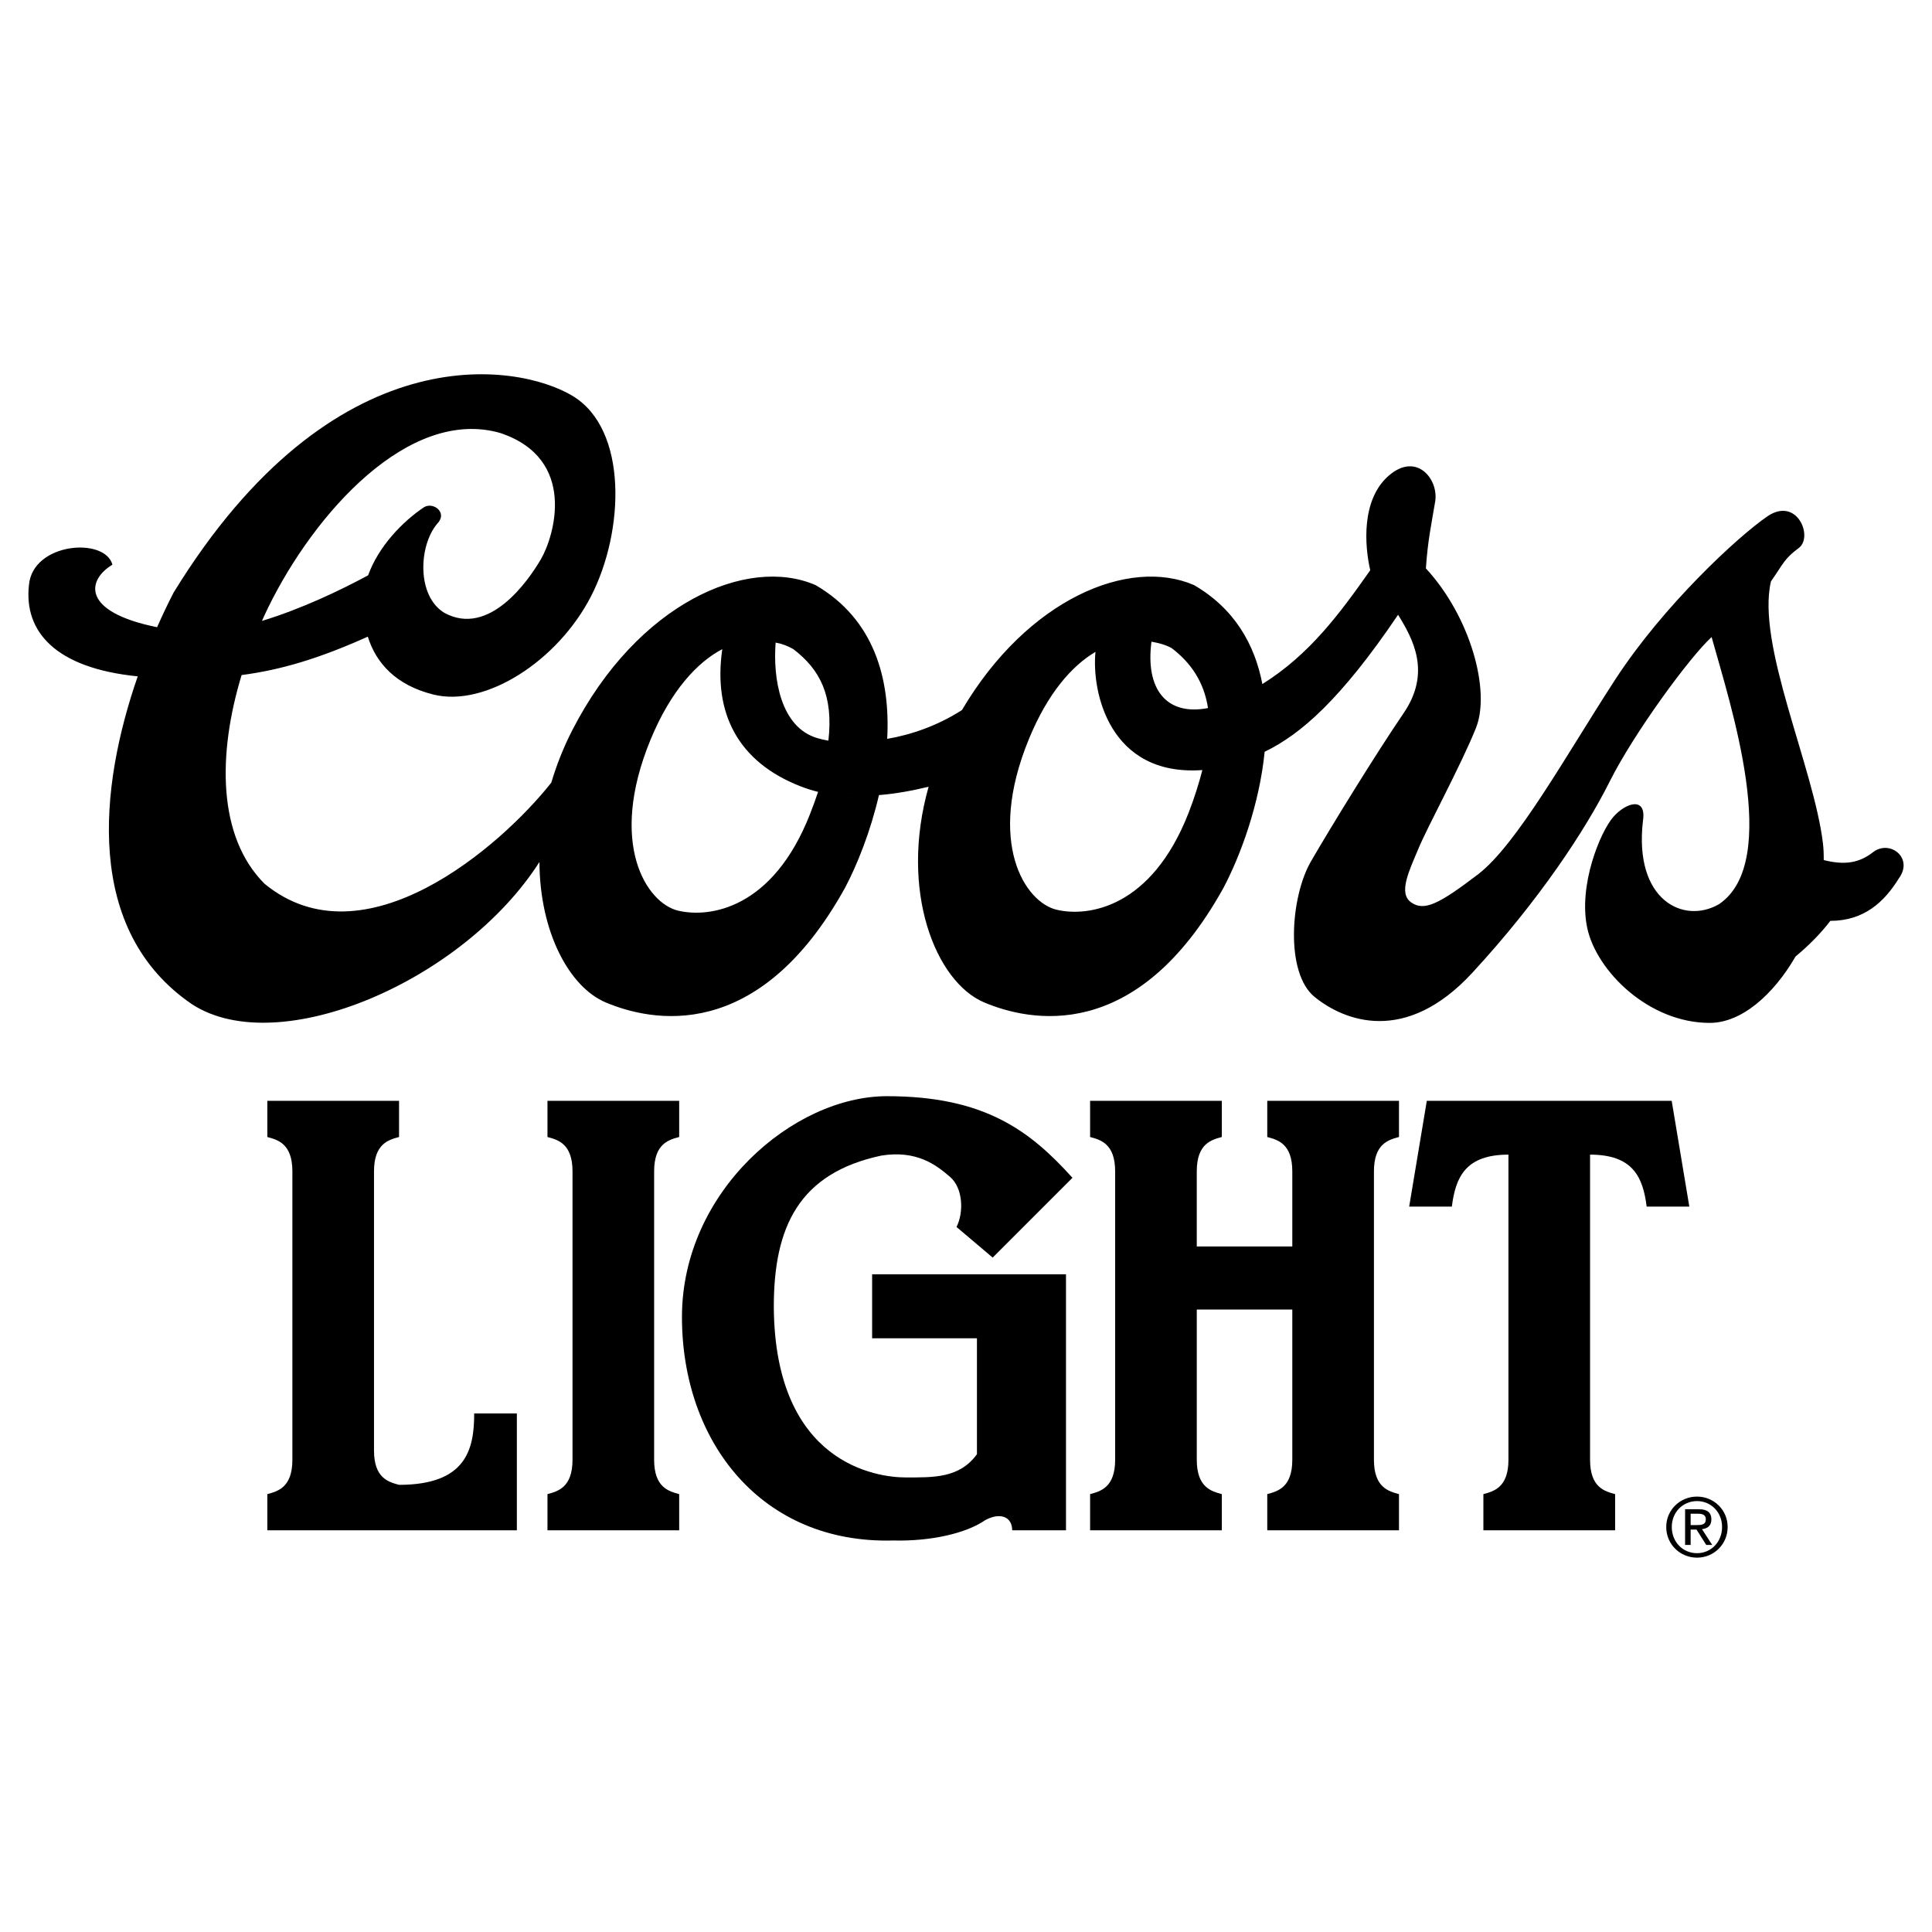
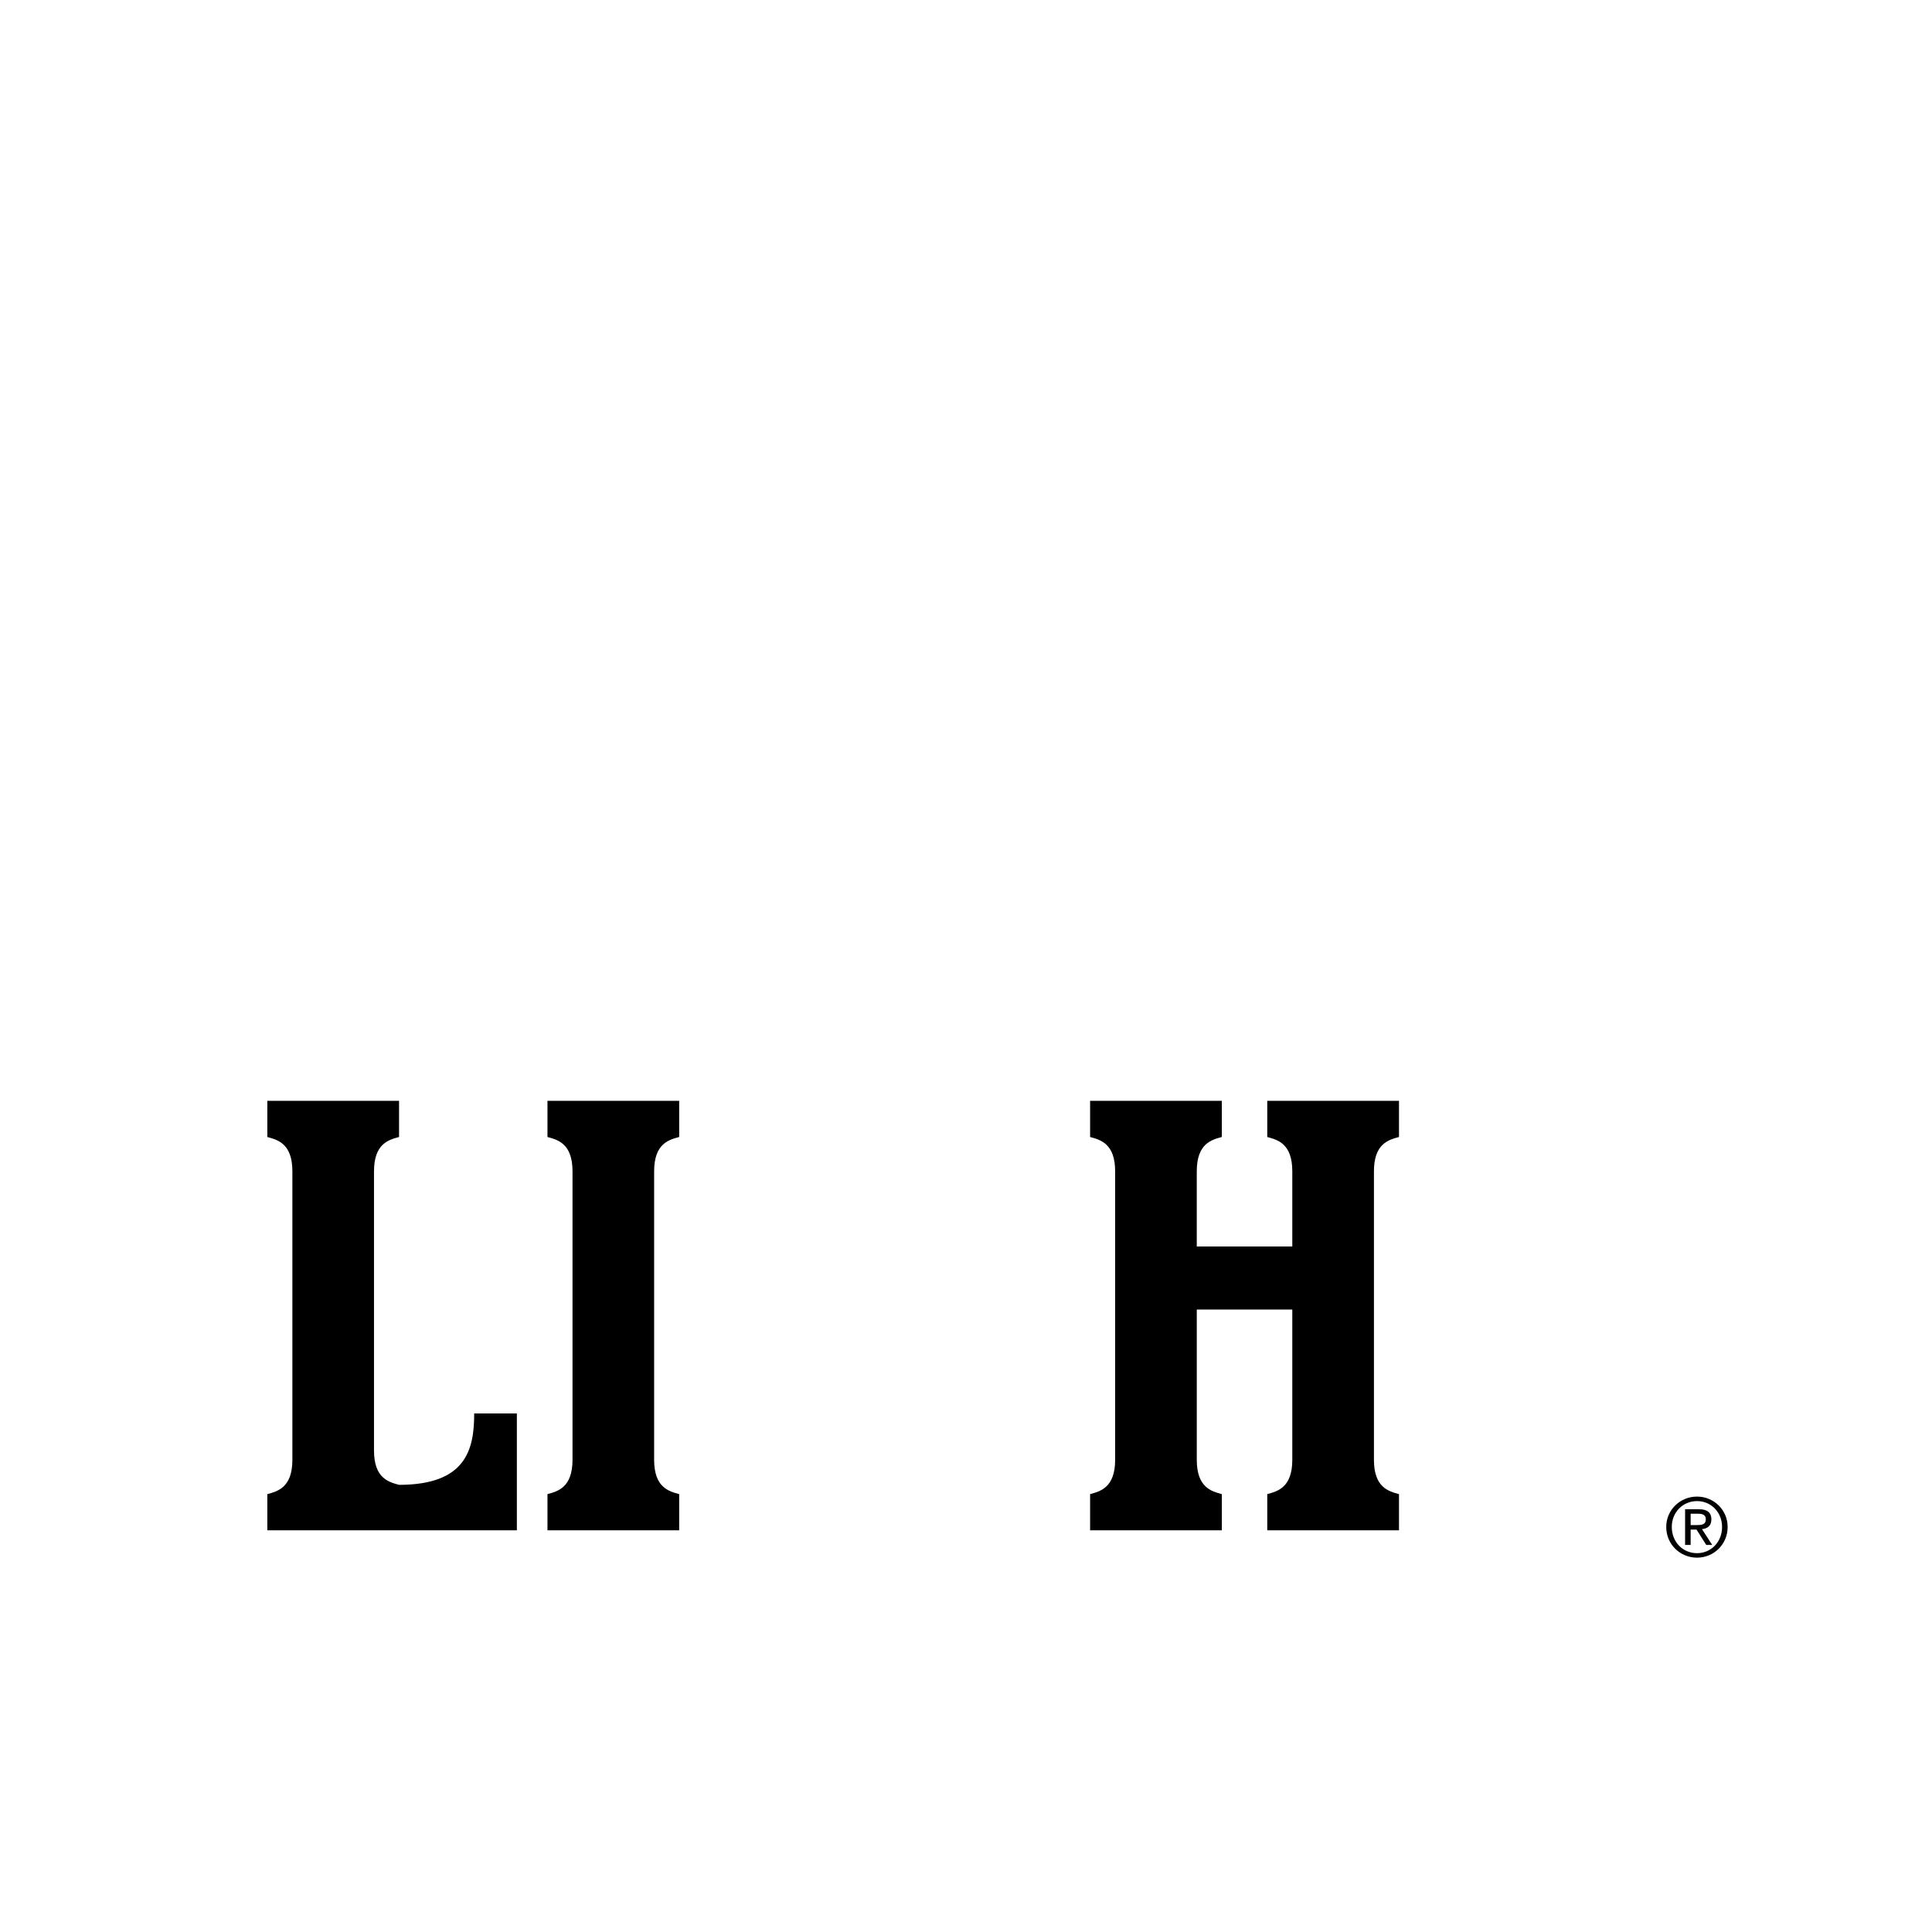
<svg xmlns="http://www.w3.org/2000/svg" version="1.0" id="Layer_1" x="0px" y="0px" width="192.756px" height="192.756px" viewBox="0 0 192.756 192.756" enable-background="new 0 0 192.756 192.756" xml:space="preserve">
  <g>
    <polygon fill-rule="evenodd" clip-rule="evenodd" fill="#FFFFFF" points="0,0 192.756,0 192.756,192.756 0,192.756 0,0  " />
    <path fill-rule="evenodd" clip-rule="evenodd" d="M67.762,109.83v3.609c-1.018,0.277-2.499,0.646-2.499,3.424v28.781   c0,2.775,1.48,3.146,2.499,3.424v3.609H54.621v-3.609c1.018-0.277,2.499-0.648,2.499-3.424v-28.781   c0-2.777-1.481-3.146-2.499-3.424v-3.609H67.762L67.762,109.83z" />
    <path fill-rule="evenodd" clip-rule="evenodd" d="M39.813,148.143c-1.019-0.277-2.499-0.646-2.499-3.424v-27.855   c0-2.777,1.48-3.146,2.499-3.424v-3.609H26.672v3.609c1.018,0.277,2.499,0.646,2.499,3.424v28.781c0,2.775-1.481,3.146-2.499,3.424   v3.609h24.895v-11.66H47.31C47.31,144.535,46.569,148.143,39.813,148.143C39.813,148.143,46.569,148.143,39.813,148.143   L39.813,148.143z" />
    <path fill-rule="evenodd" clip-rule="evenodd" d="M119.402,130.652h9.531v14.992c0,2.775-1.479,3.146-2.498,3.424v3.609h13.142   v-3.609c-1.019-0.277-2.499-0.648-2.499-3.424v-28.781c0-2.777,1.48-3.146,2.499-3.424v-3.609h-13.142v3.609   c1.019,0.277,2.498,0.646,2.498,3.424v7.496h-9.531v-7.496c0-2.777,1.48-3.146,2.499-3.424v-3.609H108.76v3.609   c1.018,0.277,2.498,0.646,2.498,3.424v28.781c0,2.775-1.48,3.146-2.498,3.424v3.609h13.142v-3.609   c-1.019-0.277-2.499-0.648-2.499-3.424V130.652L119.402,130.652z" />
-     <path fill-rule="evenodd" clip-rule="evenodd" d="M161.141,152.678v-3.609c-1.019-0.277-2.5-0.648-2.5-3.424v-30.447   c4.258,0,5.276,2.221,5.646,5.184h4.257l-1.759-10.551h-24.432l-1.759,10.551h4.258c0.37-2.963,1.388-5.184,5.646-5.184v30.447   c0,2.775-1.481,3.146-2.5,3.424v3.609H161.141L161.141,152.678z" />
-     <path fill-rule="evenodd" clip-rule="evenodd" d="M94.785,117.418c1.296,1.111,1.388,3.518,0.648,4.998l3.608,3.055l7.959-7.961   c-4.257-4.719-8.791-8.143-18.509-8.143c-9.347,0-20.452,9.531-20.452,22.025s7.958,22.674,21.101,22.303   c3.794,0.094,7.31-0.74,9.161-2.035c1.573-0.832,2.685-0.277,2.685,1.018h5.367v-25.543H87.012v6.387h10.458v11.568   c-1.758,2.406-4.349,2.314-7.125,2.314c-2.777,0-13.049-1.297-13.142-17.029c0-7.959,2.499-13.328,10.736-15.084   C91.454,114.734,93.397,116.215,94.785,117.418C94.785,117.418,93.397,116.215,94.785,117.418L94.785,117.418z" />
    <path fill-rule="evenodd" clip-rule="evenodd" d="M169.312,149.764c1.408,0,2.5,1.123,2.5,2.582c0,1.49-1.092,2.615-2.5,2.615   c-1.426,0-2.518-1.125-2.518-2.615C166.794,150.887,167.886,149.764,169.312,149.764v-0.449c-1.67,0-3.071,1.312-3.071,3.031   c0,1.75,1.401,3.062,3.071,3.062c1.661,0,3.055-1.312,3.055-3.062c0-1.719-1.394-3.031-3.055-3.031V149.764L169.312,149.764z" />
    <path fill-rule="evenodd" clip-rule="evenodd" d="M168.676,151.025h0.733c0.375,0,0.782,0.074,0.782,0.545   c0,0.562-0.448,0.588-0.938,0.588h-0.578v0.447h0.587l0.969,1.531h0.595l-1.019-1.572c0.529-0.057,0.938-0.324,0.938-0.969   c0-0.684-0.399-1.018-1.246-1.018h-1.377v3.559h0.554V151.025L168.676,151.025z" />
-     <path fill-rule="evenodd" clip-rule="evenodd" d="M126.174,75.004c-0.521,5.257-2.415,10.362-4.088,13.541   c-8.699,15.733-19.426,13.342-23.876,11.475c-4.865-2.041-8.506-11.137-5.561-21.528c-1.639,0.4-3.302,0.701-4.955,0.834   l-6.072-0.319c-0.589-0.146-1.168-0.329-1.737-0.55c-6.246-2.428-8.751-7.296-7.822-13.69c-2.488,1.293-5.152,4.149-7.171,9.063   c-4.257,10.366-0.37,16.288,2.776,17.029c3.147,0.74,9.44-0.185,13.142-9.625c0.313-0.799,0.57-1.502,0.811-2.227l6.072,0.319   c-0.84,3.63-2.161,6.927-3.367,9.219c-8.699,15.733-19.425,13.342-23.877,11.475c-3.64-1.525-6.598-7.005-6.629-14.018   c-7.595,11.887-26.003,19.795-34.646,14.203C8.358,92.85,9.905,78.526,13.742,67.48c-8.23-0.82-11.368-4.484-10.854-9.106   c0.37-4.257,7.588-4.812,8.329-2.036c-2.519,1.511-3.18,4.693,4.456,6.239c0.547-1.238,1.103-2.402,1.652-3.463   c15.917-25.913,34.242-22.952,39.794-19.62s5.182,13.512,1.851,19.99c-3.332,6.478-10.551,11.105-15.733,9.81   c-3.725-0.931-5.708-3.114-6.541-5.775c-4.852,2.185-8.706,3.327-12.59,3.831l2.03-5.402c3.898-1.18,7.838-3.058,10.593-4.549   c1.041-2.903,3.468-5.389,5.582-6.799c0.925-0.555,2.407,0.555,1.296,1.666c-1.851,2.221-2.036,7.219,0.74,8.884   c4.442,2.407,8.329-3.146,9.625-5.367c1.296-2.221,3.702-9.995-4.071-12.587c-9.07-2.591-18.51,7.959-23.137,17.398   c-0.218,0.444-0.423,0.898-0.628,1.353l-2.03,5.402c-2.39,7.86-2.43,16.107,2.288,20.824c9.918,8.147,23.559-3.7,28.609-10.089   c0.519-1.734,1.202-3.499,2.116-5.273c6.478-12.586,17.398-17.398,24.247-14.438c5.868,3.407,7.473,9.38,7.149,15.344l-5.866,0.179   c0.513-4.484-0.827-7.097-3.504-9.137c-0.565-0.313-1.033-0.509-1.76-0.648c-0.277,3.542,0.474,8.455,4.166,9.532   c0.338,0.1,0.706,0.184,1.098,0.253l5.866-0.179c2.428-0.418,5.034-1.32,7.459-2.873c6.558-11.108,16.673-15.272,23.151-12.471   c4.049,2.352,6.064,5.927,6.822,9.875l-5.424,2.394c-0.394-2.569-1.677-4.496-3.62-5.976c-0.587-0.327-1.258-0.51-2.021-0.646   c-0.626,4.775,1.52,7.423,5.641,6.622l5.424-2.394c4.736-2.961,7.756-7.086,10.762-11.356c-0.557-2.406-0.926-7.033,1.85-9.439   c2.777-2.407,4.998,0.37,4.628,2.591c-0.37,2.221-0.741,3.887-0.926,6.663c4.442,4.812,6.479,12.216,4.997,15.918   c-1.48,3.702-4.812,9.81-5.737,12.031c-0.926,2.221-2.036,4.442-0.74,5.368c1.296,0.926,2.776,0.185,6.663-2.776   c3.887-2.962,8.885-12.031,13.697-19.435c4.812-7.403,12.215-14.251,15.177-16.288c2.962-2.036,4.628,2.037,3.146,3.147   c-1.48,1.11-1.48,1.48-2.775,3.331c-1.481,6.293,4.257,18.509,5.182,26.098c0.068,0.556,0.087,1.129,0.083,1.709   c1.976,0.491,3.446,0.358,4.915-0.784c1.666-1.295,4.071,0.555,2.591,2.591c-1.48,2.406-3.517,4.257-6.849,4.257   c-0.794,1.059-2.064,2.399-3.468,3.552c-2.188,3.786-5.37,6.628-8.562,6.628c-6.108,0-11.29-5.183-12.216-9.44   c-0.926-4.257,1.295-9.625,2.591-11.105c1.296-1.48,3.332-2.036,2.962,0.371c-0.926,7.958,4.071,10.365,7.589,8.329   c6.293-4.258,1.109-19.99-0.741-26.653c-2.221,2.036-7.773,9.625-10.18,14.437c-2.406,4.812-7.034,11.846-13.696,19.064   c-6.663,7.219-12.771,4.812-15.733,2.406c-2.961-2.406-2.406-9.995-0.37-13.512c2.036-3.517,6.479-10.735,9.255-14.807   c2.776-4.072,0.926-7.404-0.556-9.81C133.729,69.846,129.75,73.272,126.174,75.004l-6.213,1.826   c-9.325,0.66-11.062-7.876-10.664-11.793c-2.338,1.381-4.754,4.096-6.645,8.702c-4.258,10.365-0.371,16.288,2.775,17.027   c3.146,0.741,9.439-0.185,13.142-9.625c0.62-1.581,1.049-3.012,1.392-4.311L126.174,75.004L126.174,75.004z" />
  </g>
</svg>